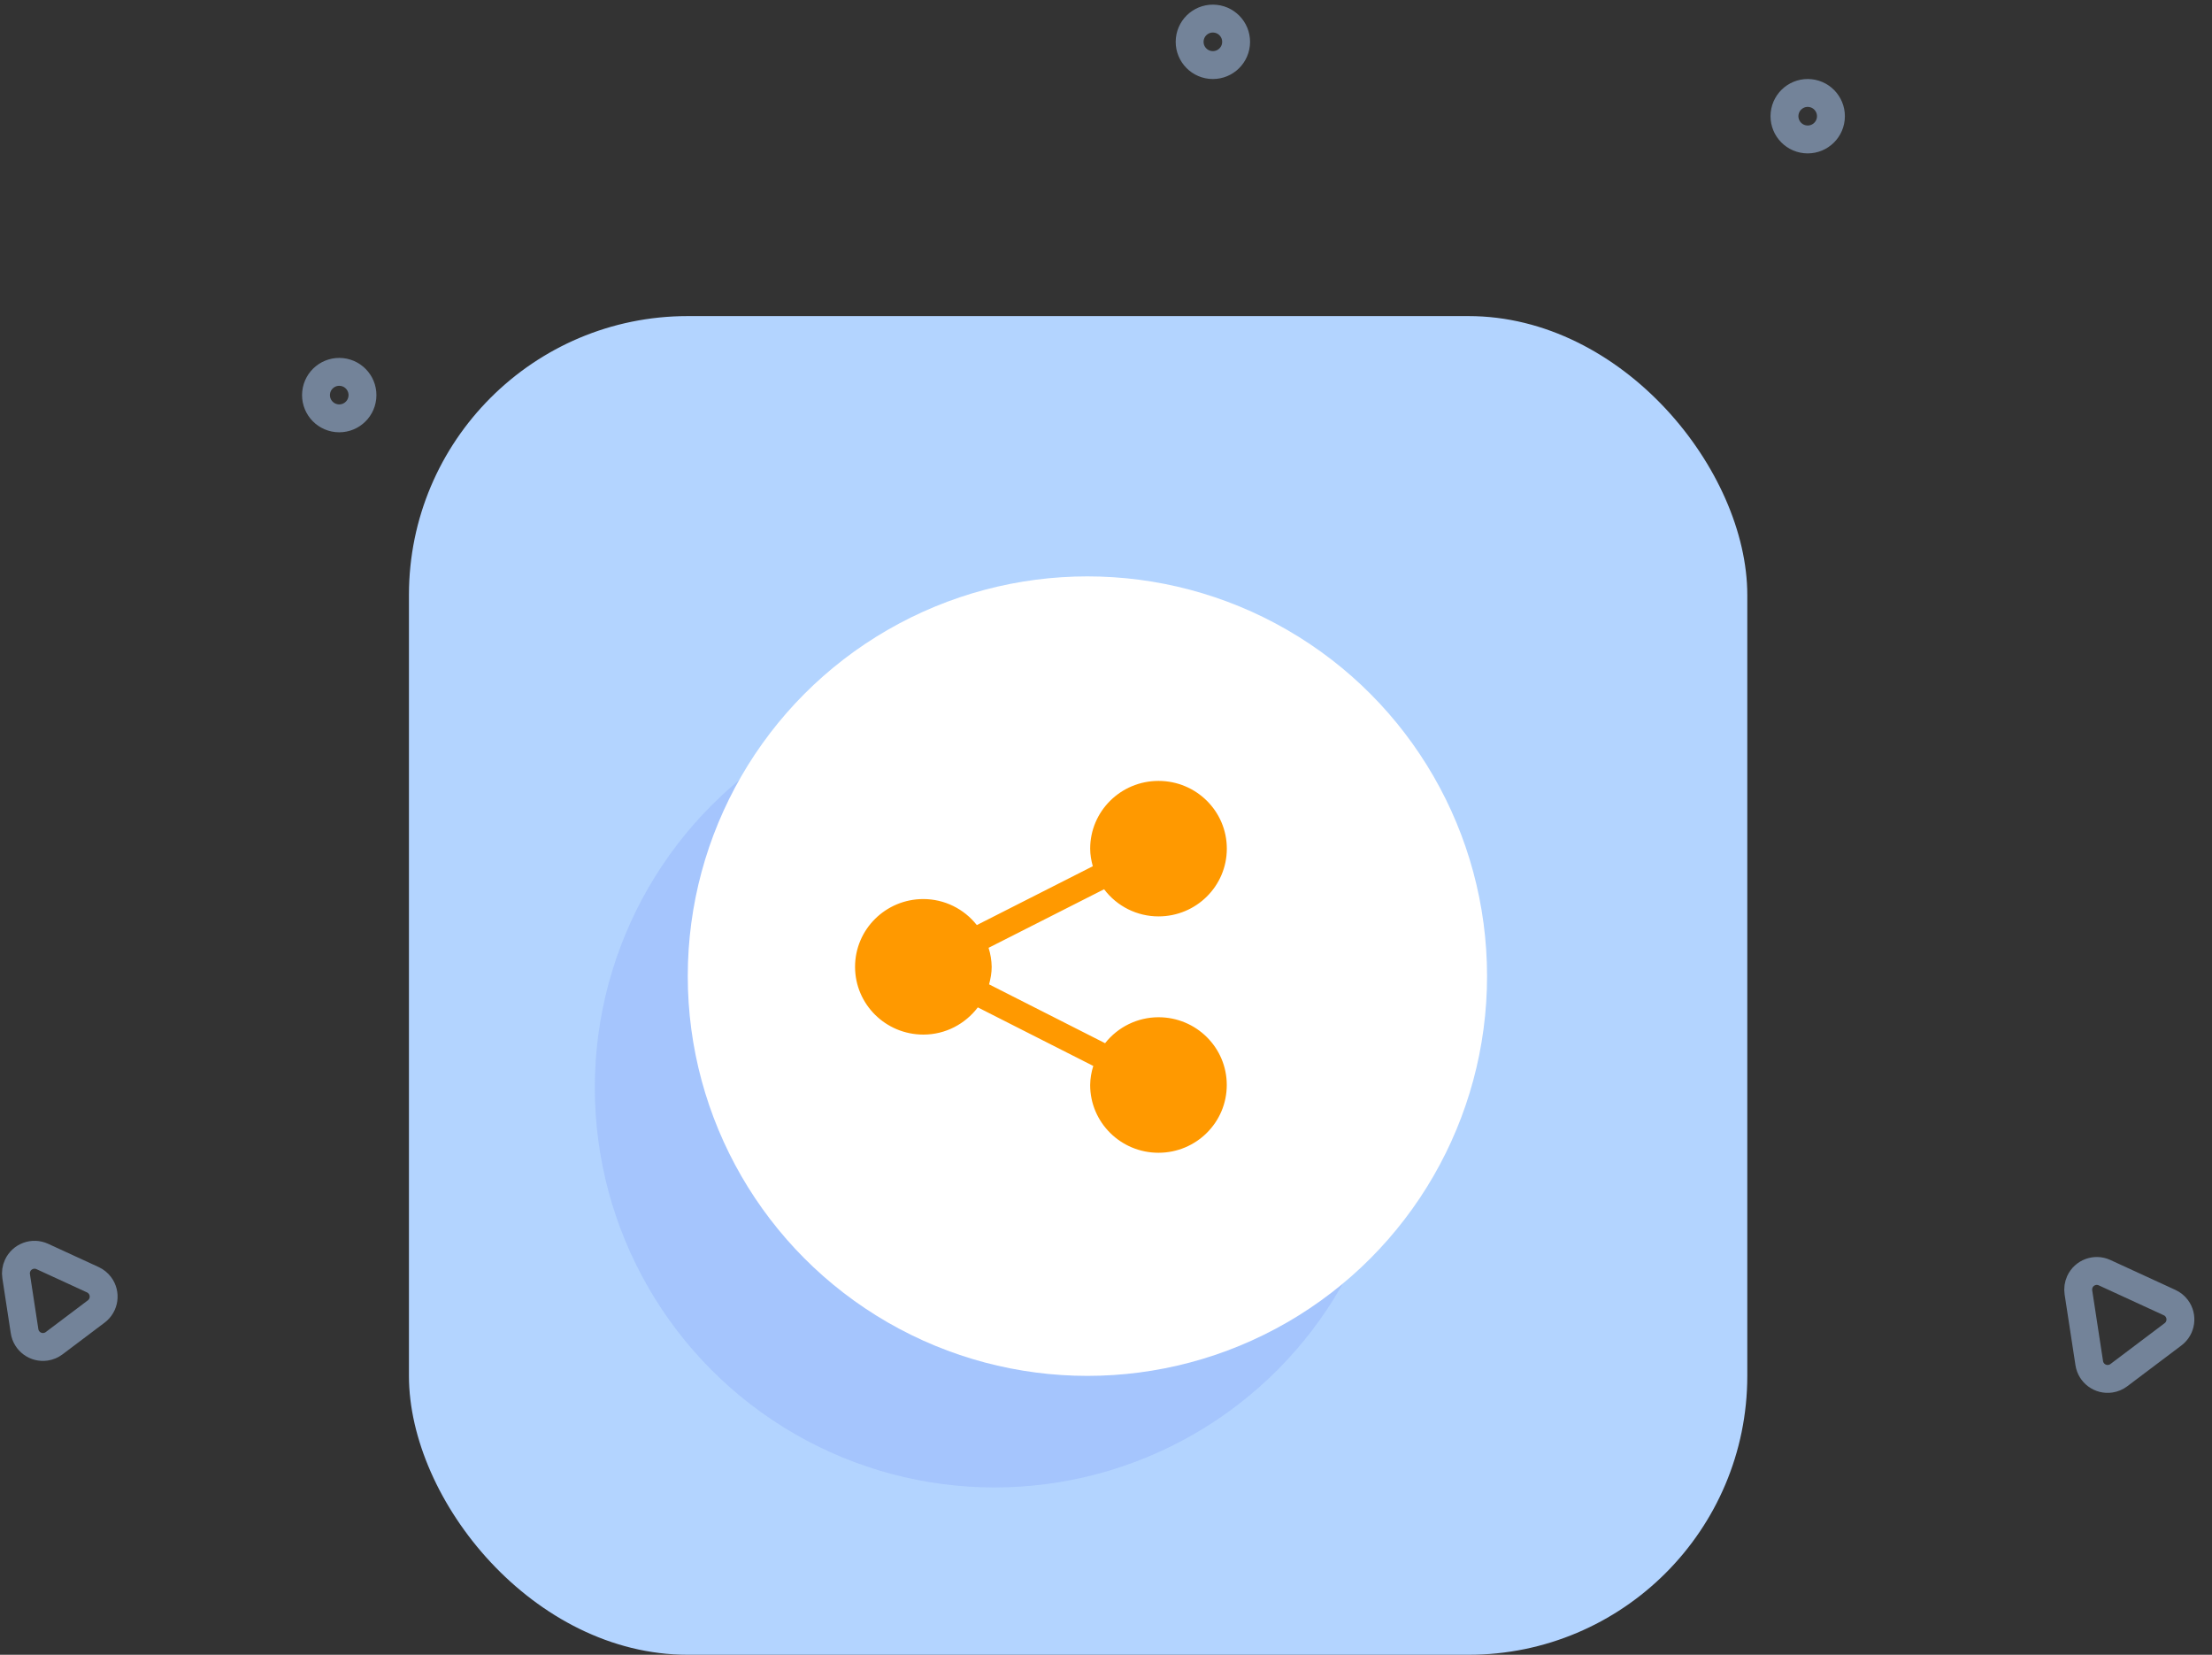
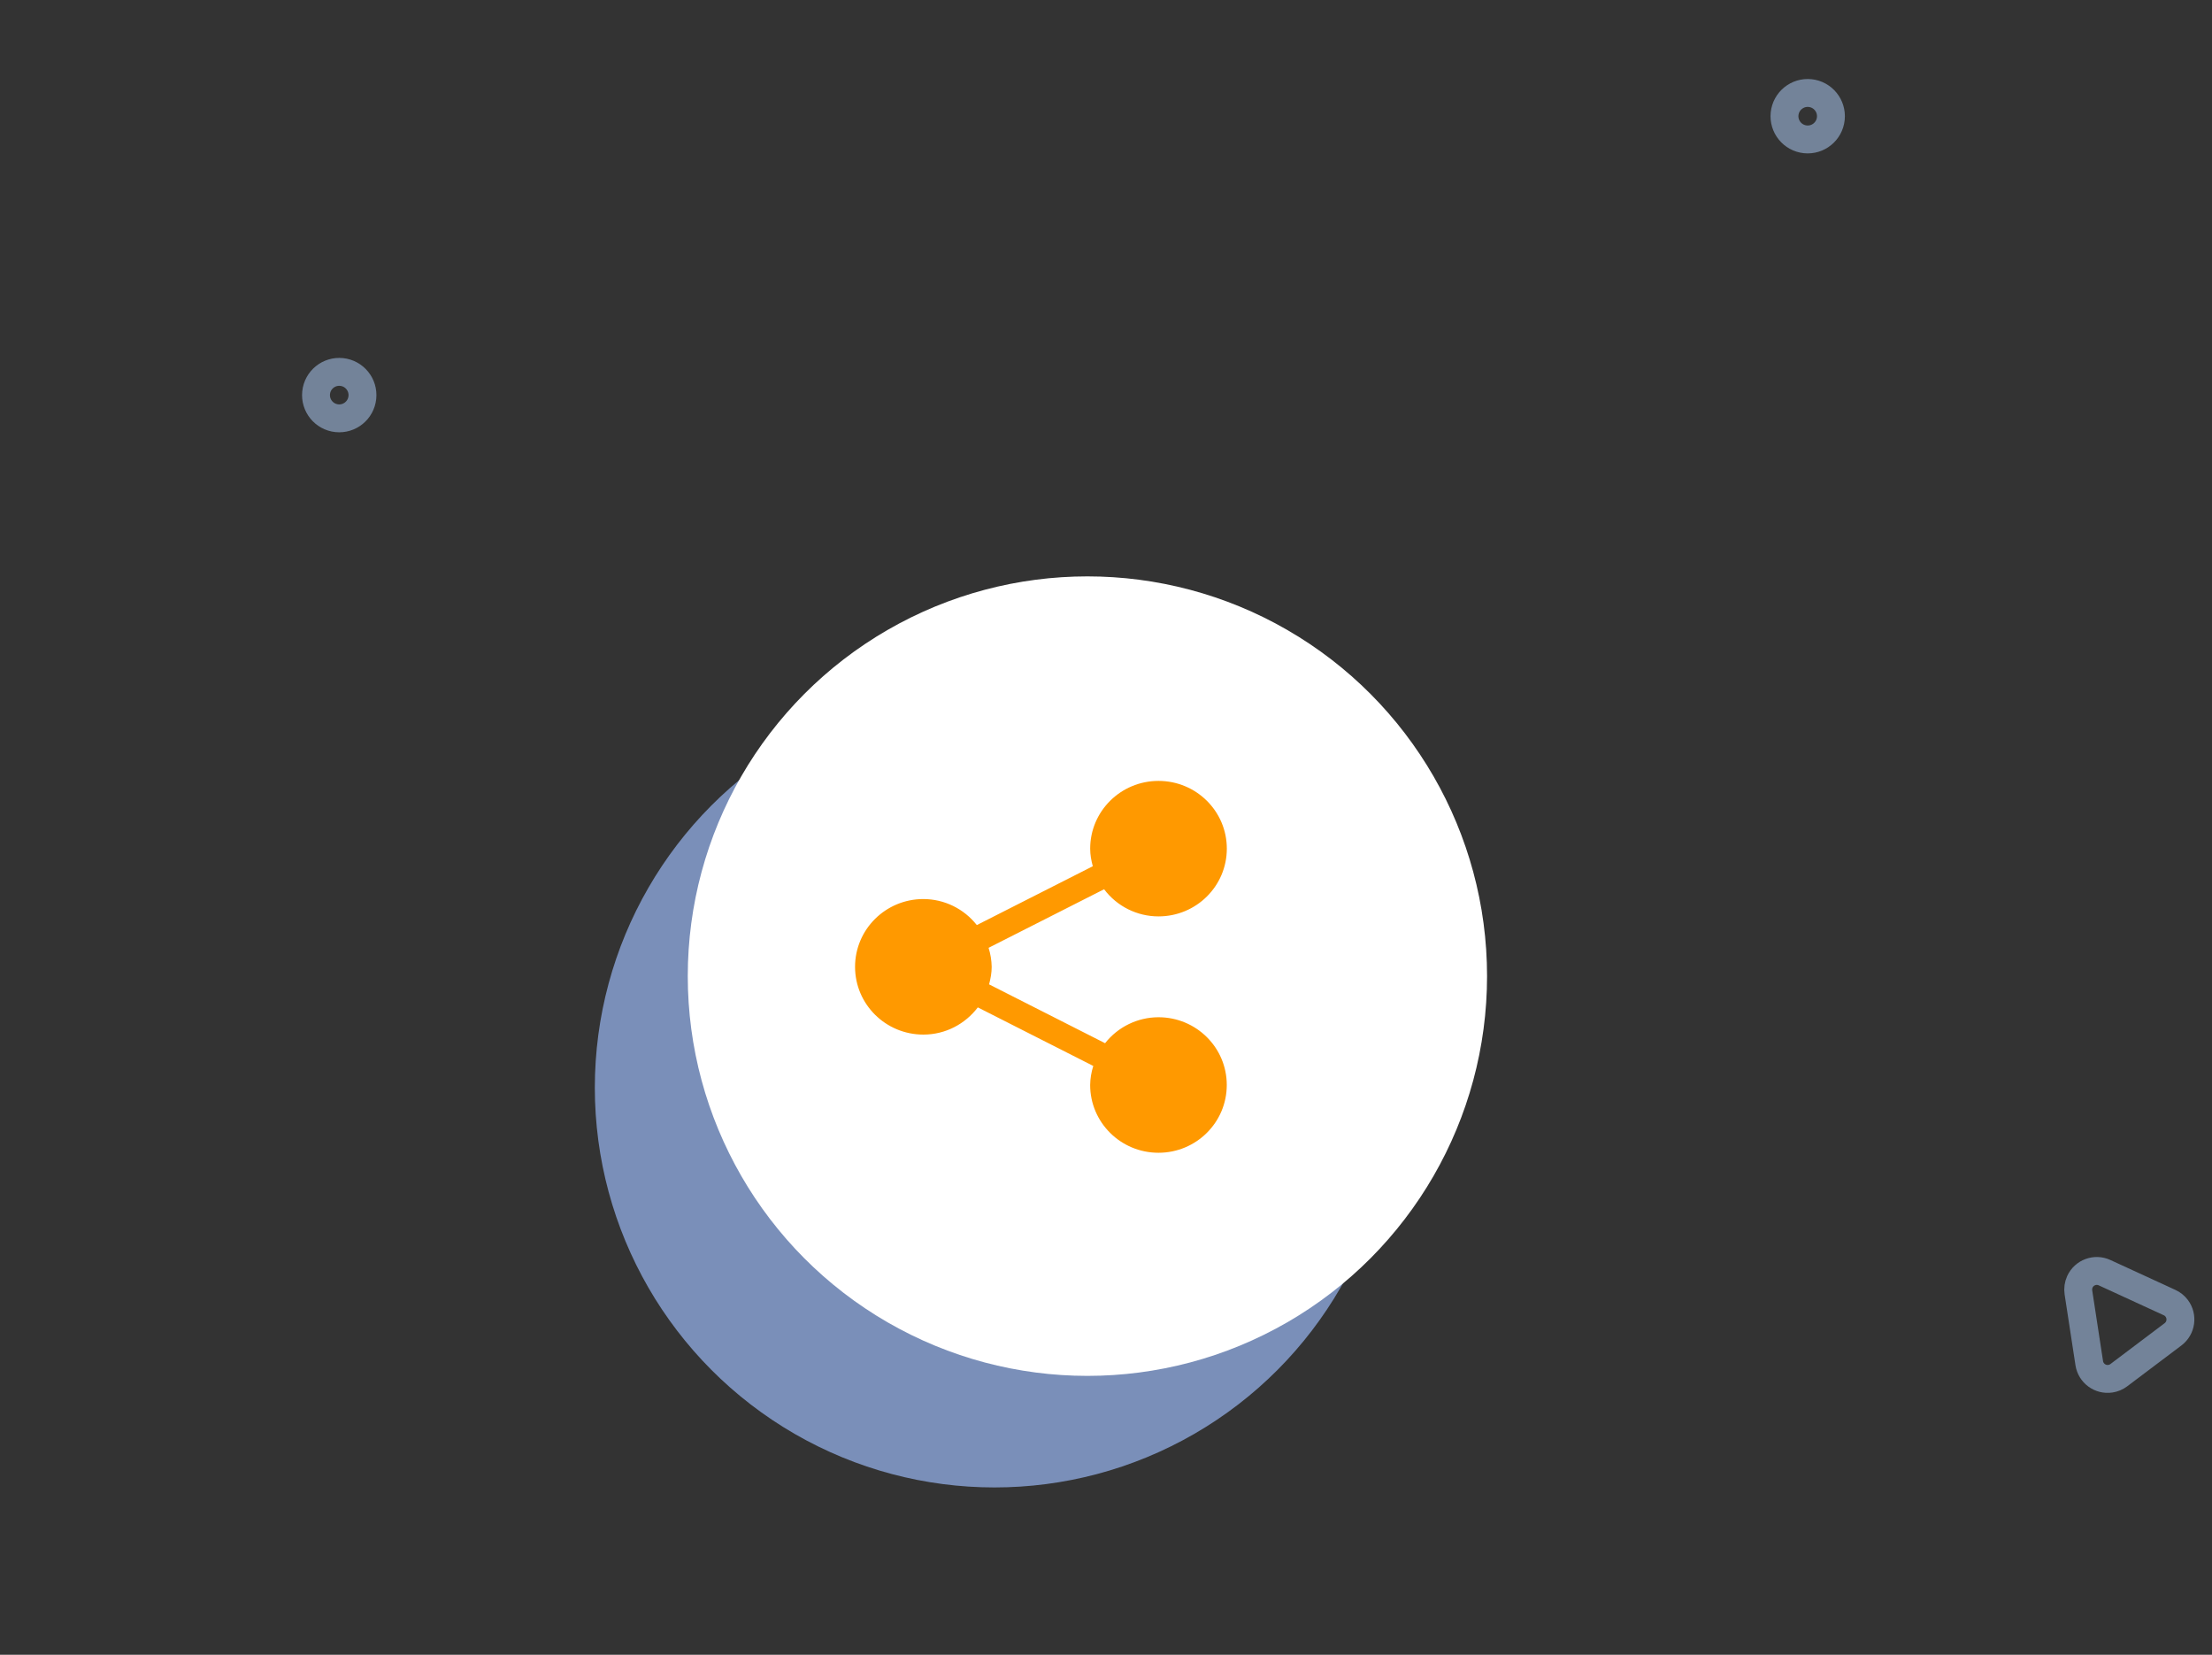
<svg xmlns="http://www.w3.org/2000/svg" width="119px" height="89px" viewBox="0 0 119 89" version="1.1">
  <rect x="0" y="0" width="119" height="89" fill="#333333" stroke="none" />
  <title>Group 85 Copy 6</title>
  <desc>Created with Sketch.</desc>
  <g id="Affiliate-program" stroke="none" stroke-width="1" fill="none" fill-rule="evenodd">
    <g id="Landing-Affiliate-program" transform="translate(-1011, -1599)">
      <g id="Group-12" transform="translate(0, 1439)">
        <g id="Group-85-Copy-6" transform="translate(1010, 154)">
          <g id="Group-68">
            <g id="Group-67" transform="translate(23, 23)" fill="#B3D4FF">
-               <rect id="Rectangle" x="0" y="0" width="72" height="72" rx="15" />
-             </g>
+               </g>
            <g id="Group-24" transform="translate(62.876, 45.784) scale(1, -1) rotate(174) translate(-62.876, -45.784) translate(4.376, 6.784)" opacity="0.5" stroke="#B3D4FF" stroke-width="1.5">
              <path d="M4.113,62.011 L5.938,65.402 C6.2,65.888 6.018,66.494 5.532,66.756 C5.386,66.835 5.223,66.876 5.058,66.876 L1.406,66.876 C0.854,66.876 0.406,66.428 0.406,65.876 C0.406,65.71 0.447,65.547 0.526,65.402 L2.352,62.011 C2.613,61.525 3.22,61.343 3.706,61.604 C3.878,61.697 4.02,61.839 4.113,62.011 Z" id="Triangle" transform="translate(3.232, 64.728) rotate(43) translate(-3.232, -64.728) " />
-               <path d="M114.886,72.878 L116.305,75.514 C116.567,76 116.385,76.606 115.899,76.868 C115.753,76.947 115.59,76.988 115.425,76.988 L112.587,76.988 C112.034,76.988 111.587,76.54 111.587,75.988 C111.587,75.822 111.628,75.659 111.706,75.514 L113.125,72.878 C113.387,72.392 113.994,72.21 114.48,72.472 C114.652,72.564 114.794,72.706 114.886,72.878 Z" id="Triangle" transform="translate(114.006, 75.089) rotate(43) translate(-114.006, -75.089) " />
-               <circle id="Oval-7" cx="59.068" cy="1.319" r="1.25" />
              <circle id="Oval-7" cx="26.825" cy="1.952" r="1.25" />
              <circle id="Oval-7-Copy" cx="103.824" cy="25.128" r="1.25" />
            </g>
          </g>
          <g id="Group-27" transform="translate(33, 37)">
            <g id="Group-15">
              <circle id="Oval" fill="#9EBDFD" opacity="0.665" cx="21.5" cy="27.5" r="21.5" />
              <circle id="Oval" fill="#FFFFFF" cx="26.5" cy="21.5" r="21.5" />
            </g>
          </g>
          <g id="share" transform="translate(47, 48)" fill="#FF9900">
            <path d="M16.323,12.711 C15.202,12.713 14.144,13.227 13.451,14.107 L7.21,10.943 C7.291,10.64 7.35,10.329 7.35,10 C7.344,9.653 7.288,9.308 7.183,8.977 L13.398,5.827 C14.089,6.746 15.172,7.287 16.323,7.287 C18.358,7.287 20,5.656 20,3.643 C20,1.631 18.356,0 16.324,0 C14.295,0 12.649,1.631 12.649,3.643 C12.649,3.973 12.707,4.286 12.79,4.589 L6.55,7.754 C5.856,6.872 4.797,6.356 3.675,6.354 C1.643,6.355 0,7.987 0,10 C0,12.012 1.644,13.644 3.675,13.644 C4.875,13.644 5.931,13.065 6.604,12.181 L12.816,15.331 C12.71,15.663 12.653,16.008 12.648,16.356 C12.648,18.369 14.294,20 16.323,20 C18.354,20 19.997,18.369 19.997,16.356 C19.999,14.341 18.355,12.711 16.323,12.711 Z" id="Path" />
          </g>
        </g>
      </g>
    </g>
  </g>
</svg>